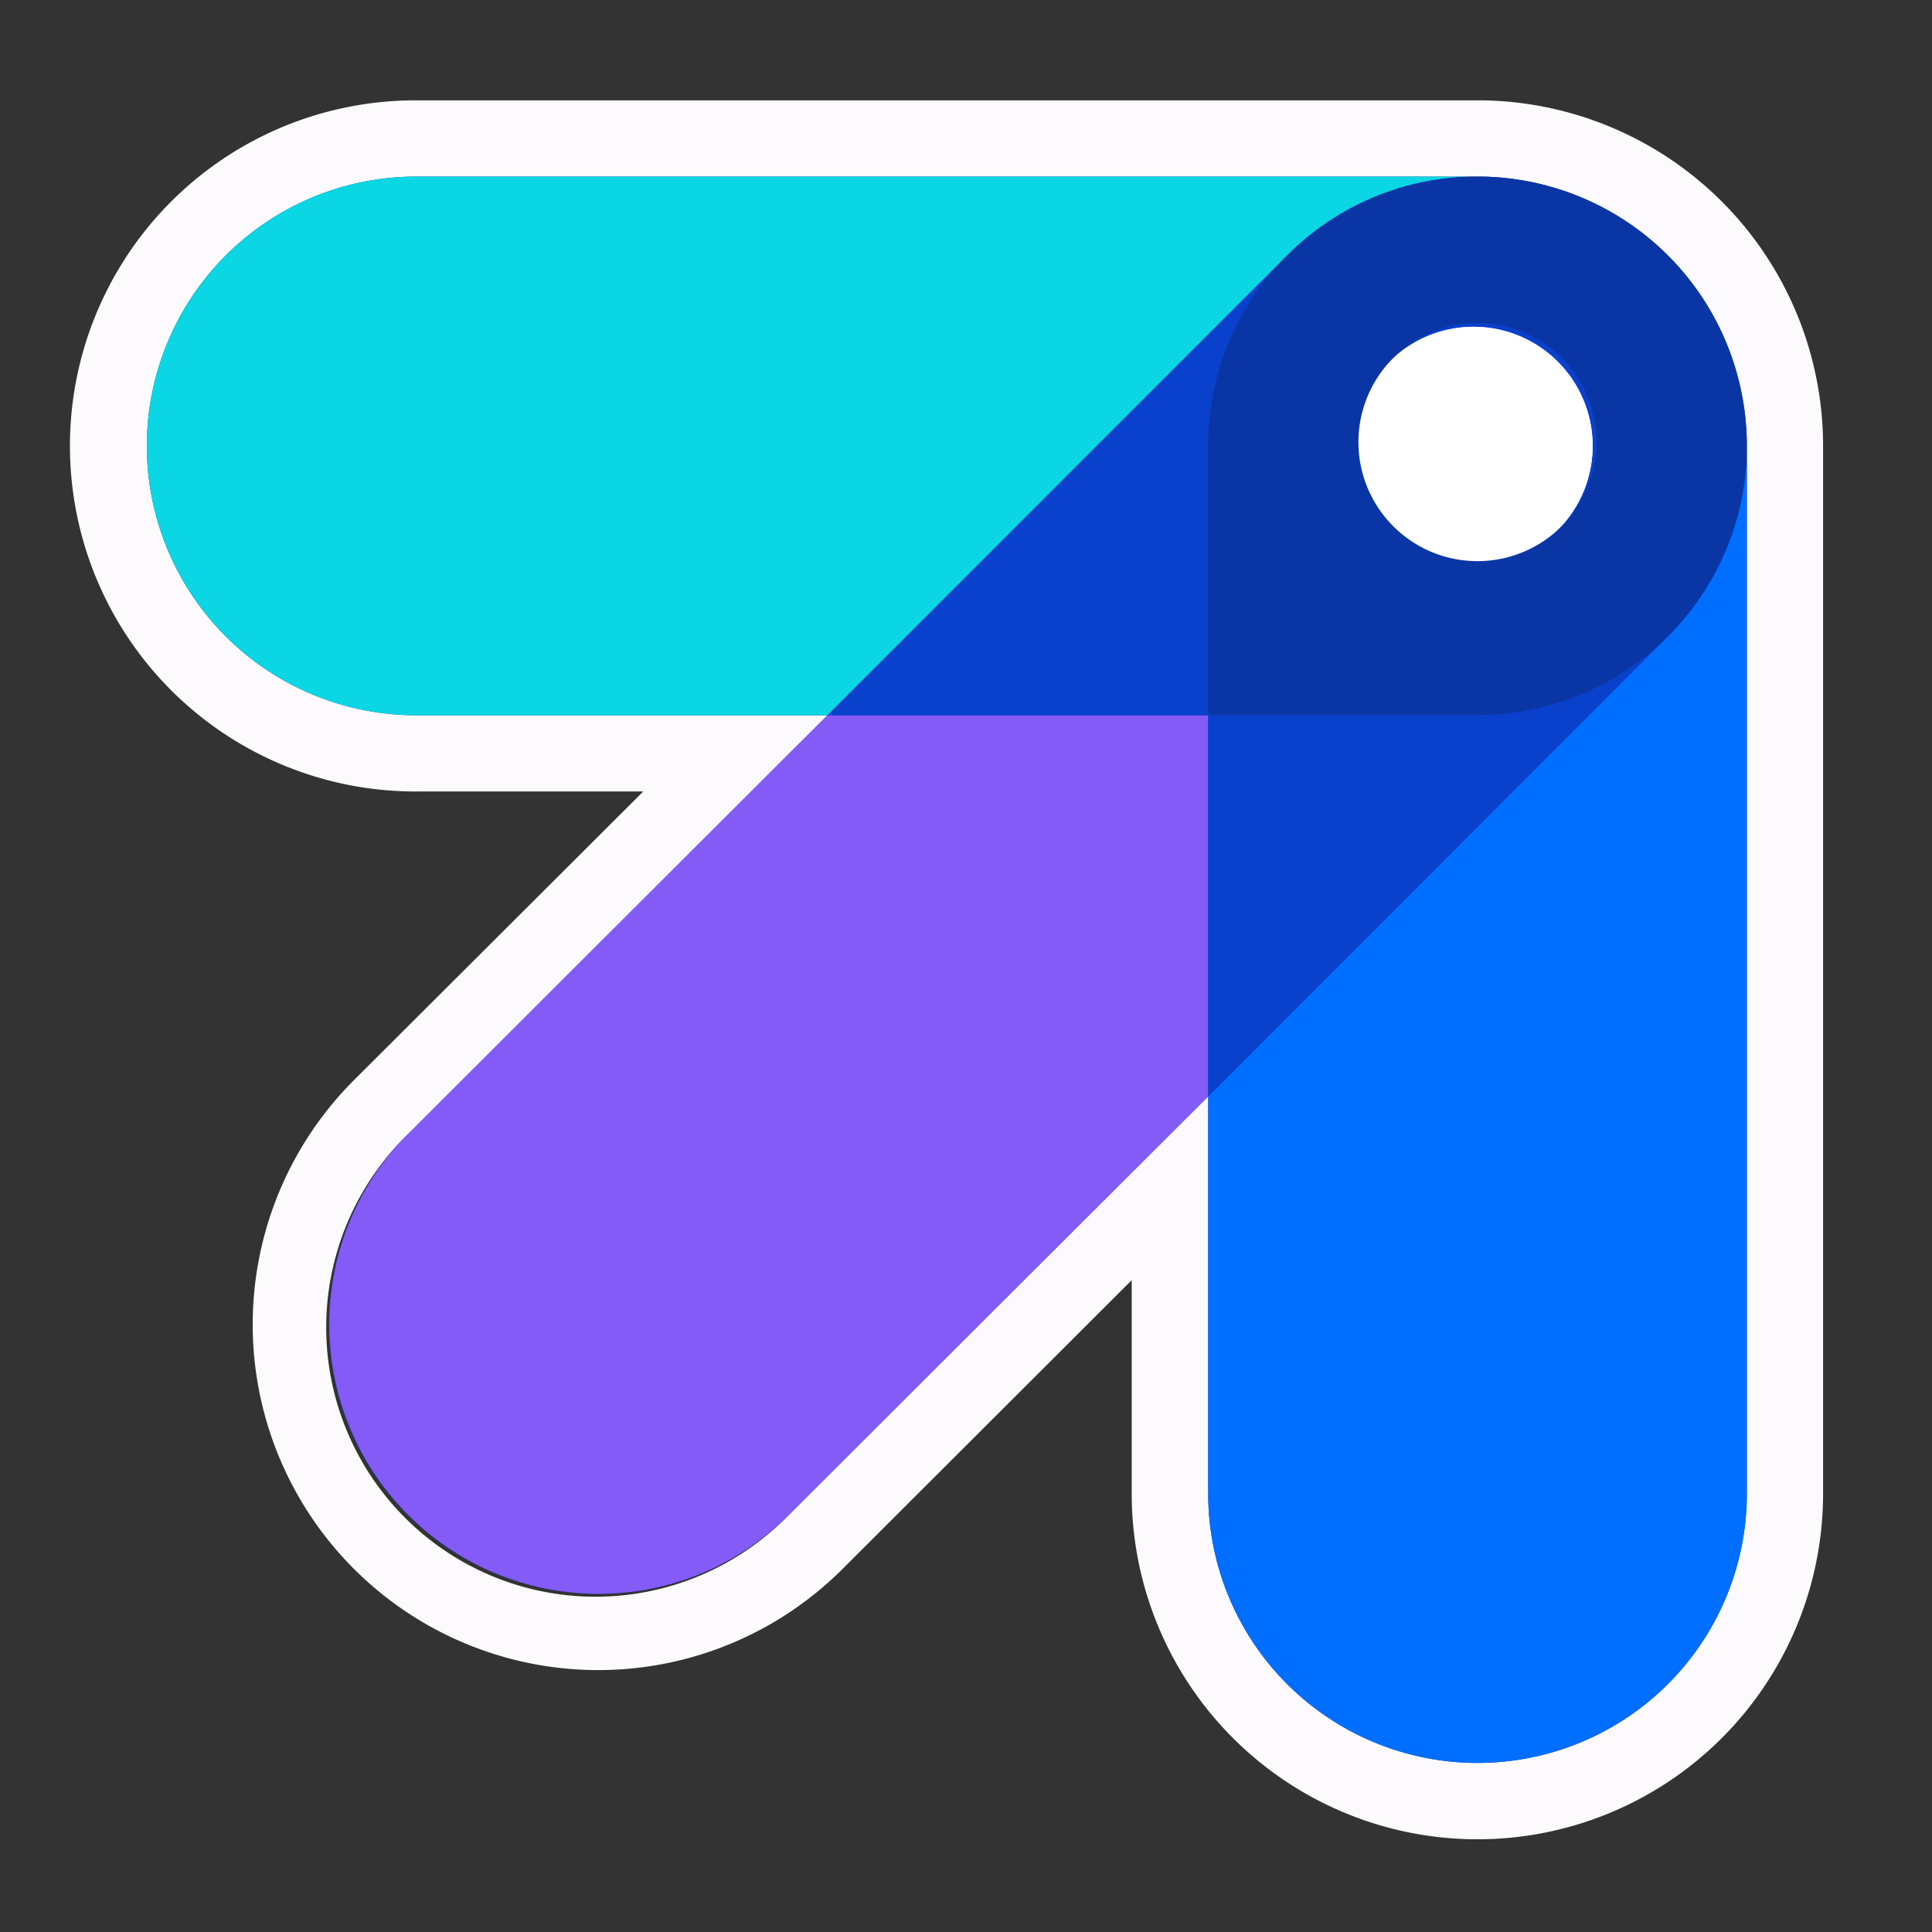
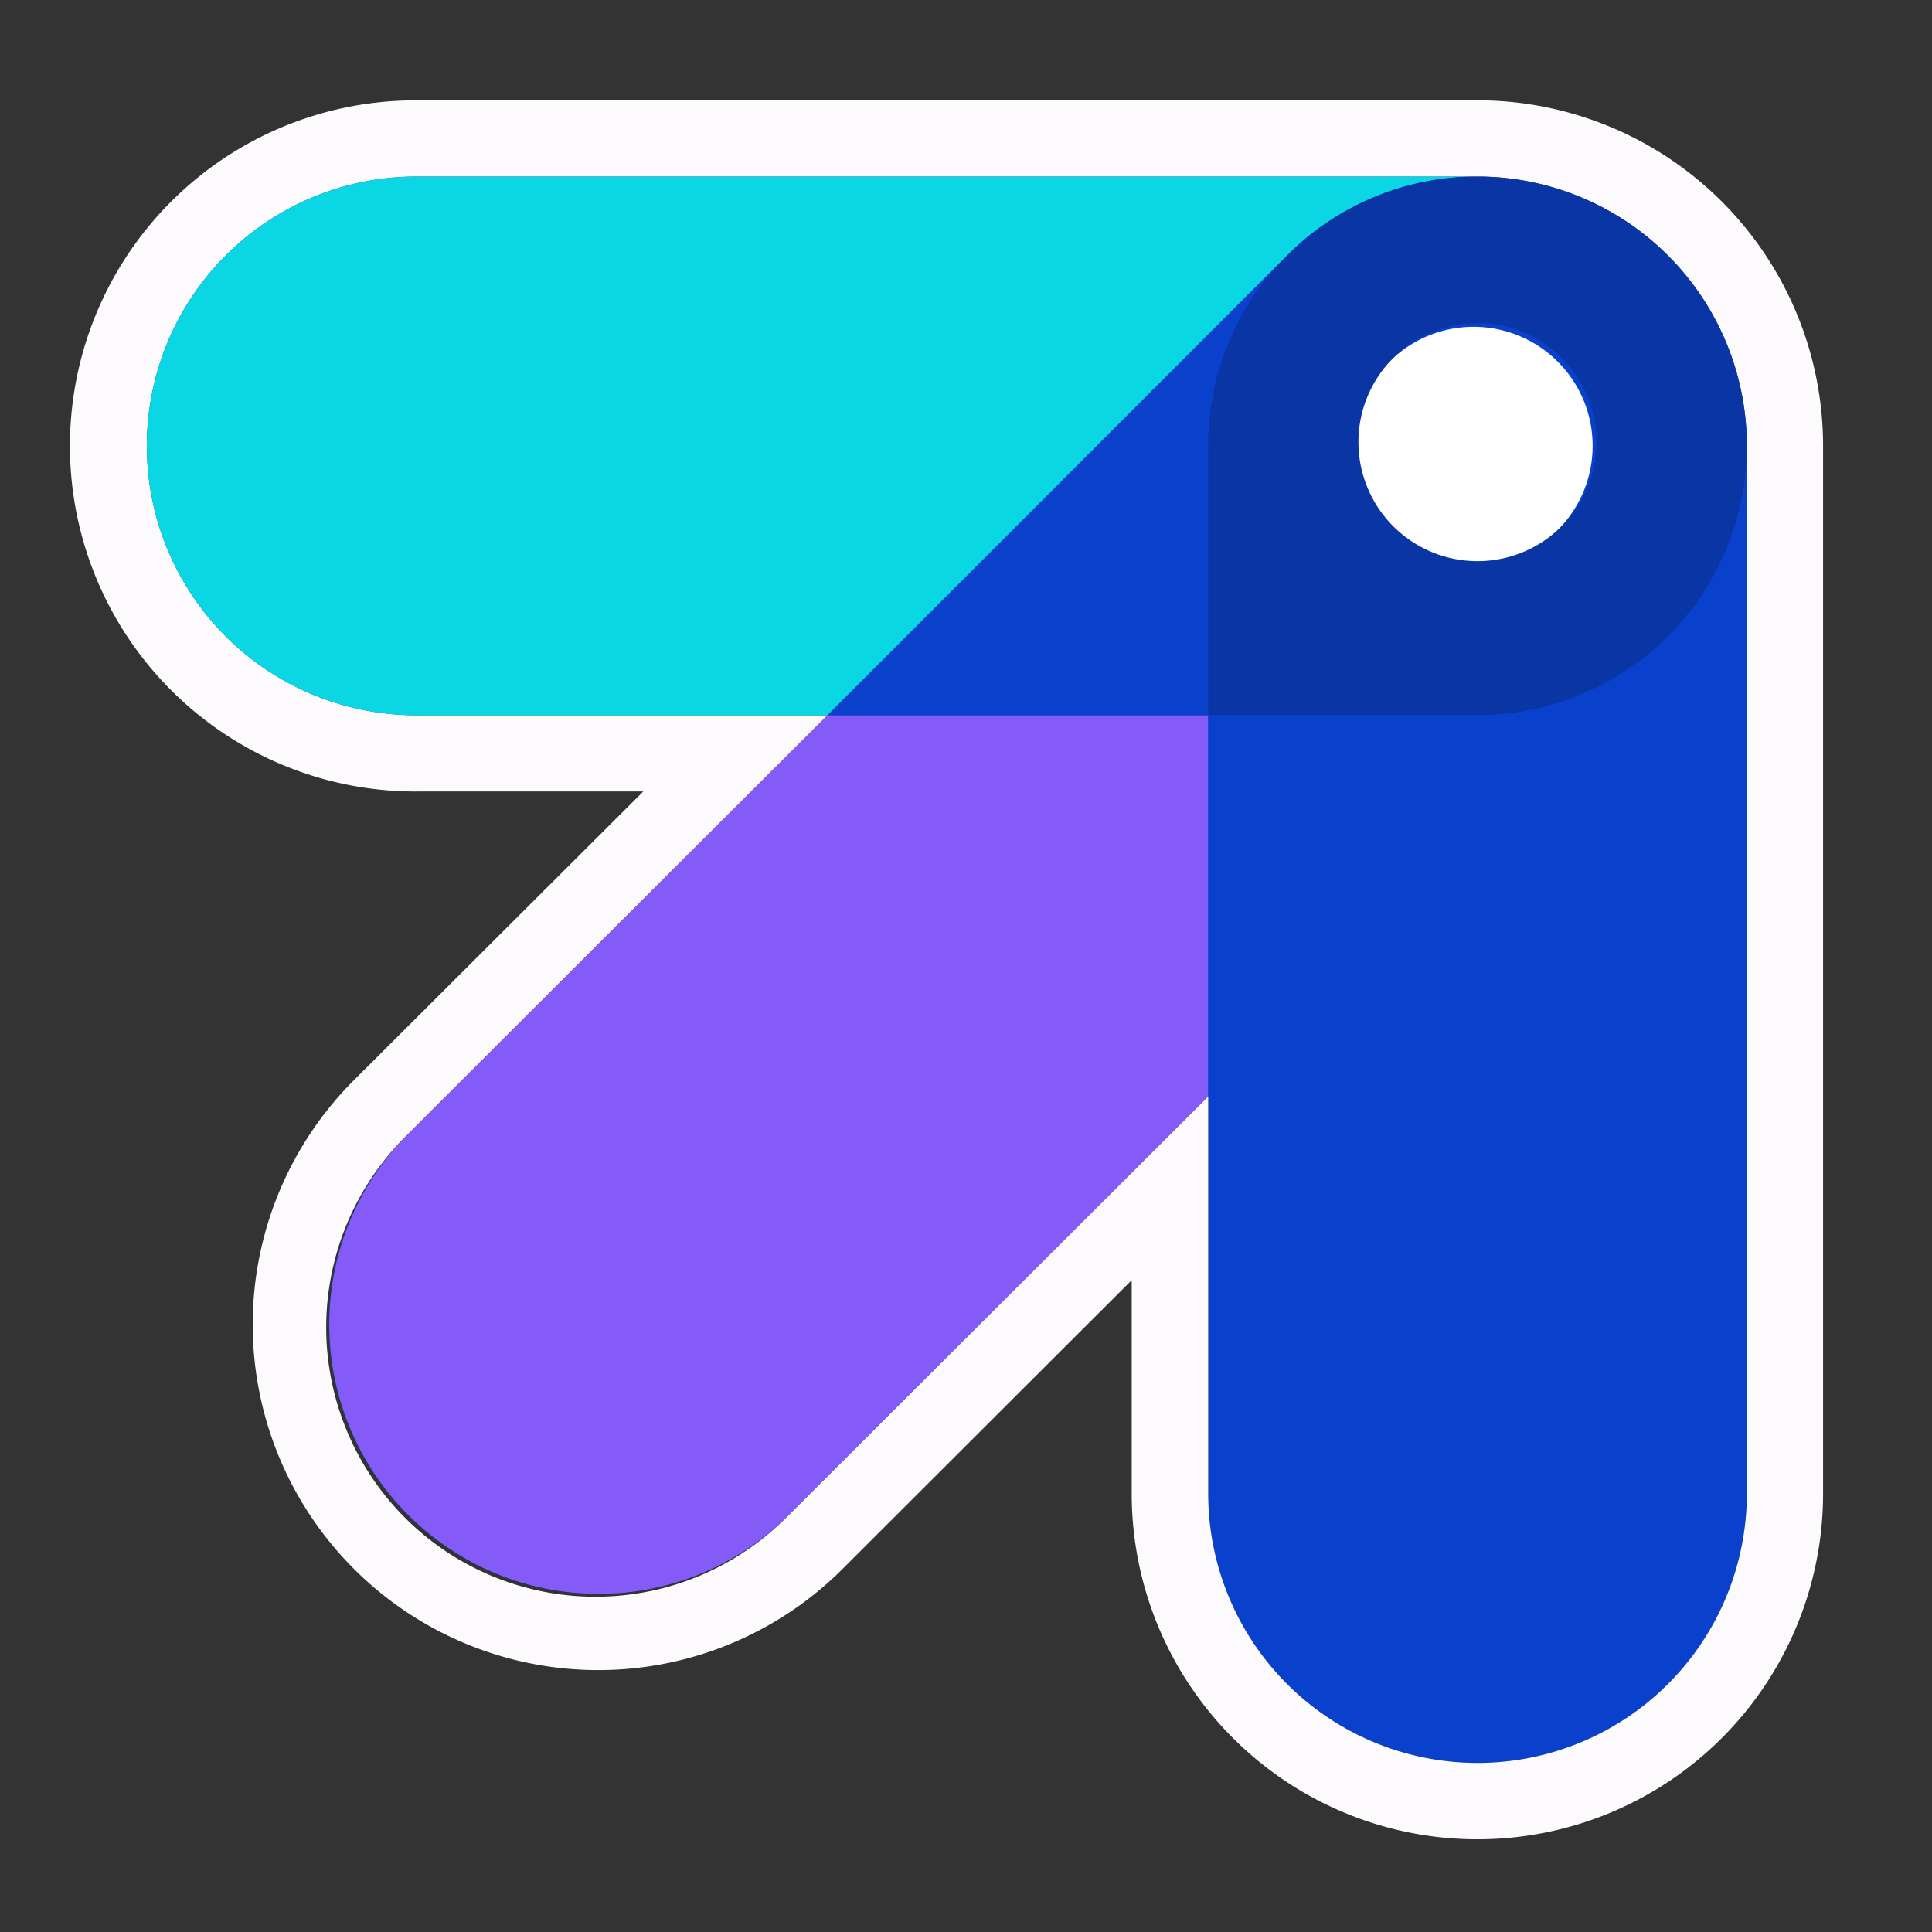
<svg xmlns="http://www.w3.org/2000/svg" aria-hidden="true" focusable="false" aria-label="CliqueFarma" fill="none" viewBox="0 0 149 149" style="height:24px;width:24px" class="sc-gswNZR ersSFy Headerstyles__LogoContainer-sc-rkqn8w-1 lmsAOk" width="149" height="149">
  <rect x="0" y="0" width="149" height="149" fill="#333333" stroke="none" />
  <path d="M114.3 13.62H31.92a20.77 20.77 0 0 0 .35 41.54h31.55l-32.36 32.3a20.77 20.77 0 1 0 29.37 29.38l32.35-32.3v30.65a20.77 20.77 0 0 0 41.54 0v-80.8a20.78 20.78 0 0 0-20.42-20.77Z" fill="#0941CC" />
  <path d="M114.3 13.62a20.78 20.78 0 0 1 20.42 20.77v80.8a20.77 20.77 0 0 1-41.54 0V84.55l-32.35 32.29a20.77 20.77 0 1 1-29.37-29.37l32.36-32.31H32.27a20.77 20.77 0 0 1-.35-41.54h82.38Zm.05-5.88H31.82a26.65 26.65 0 0 0 .45 53.3h17.34L27.3 83.3A26.65 26.65 0 1 0 64.98 121l22.3-22.27v16.46a26.66 26.66 0 1 0 53.32 0v-80.8A26.66 26.66 0 0 0 114.4 7.74h-.05Z" fill="#FCFAFC" />
  <path d="M63.82 55.16H32.27a20.77 20.77 0 0 1-.35-41.54h81.67a20.67 20.67 0 0 0-13.82 5.59l-1 .99-5.6 5.6-29.35 29.36Z" fill="#0AD6E4" />
  <path d="M113.95 43.56a9.18 9.18 0 1 1 0-18.35 9.18 9.18 0 0 1 0 18.35Z" fill="#FFFFFF" />
-   <path d="M113.95 43.56a9.18 9.18 0 1 1 0-18.35 9.18 9.18 0 0 1 0 18.35Z" fill="#FFFFFF" />
-   <path d="M113.95 135.96a20.77 20.77 0 0 1-20.77-20.77V84.55l29.38-29.4 6.08-6.08a20.7 20.7 0 0 0 6.08-14.68v80.8a20.78 20.78 0 0 1-20.77 20.77Z" fill="#006FFF" />
  <path d="M46.14 122.92a20.78 20.78 0 0 1-14.68-35.45l32.36-32.31h29.36v29.39l-32.35 32.29a20.72 20.72 0 0 1-14.69 6.08Z" fill="#845BF7" />
  <path d="M93.18 55.16H63.82L93.18 25.8l5.6-5.6a20.71 20.71 0 0 0-5.6 14.19v20.77Z" fill="#0941CC" />
  <path d="M128.64 49.07a20.77 20.77 0 0 0-14.34-35.45h-.7a20.67 20.67 0 0 0-13.83 5.59l-1 .99a20.71 20.71 0 0 0-5.6 14.19v20.77h20.78a20.75 20.75 0 0 0 14.69-6.09ZM104.77 34.4a9.18 9.18 0 1 1 18.35 0 9.18 9.18 0 0 1-18.35 0Z" fill="#0A36A5" />
  <path d="M93.18 55.16h20.77a20.75 20.75 0 0 0 14.69-6.09l-6.08 6.09-29.38 29.39v-29.4Z" fill="#0941CC" />
</svg>